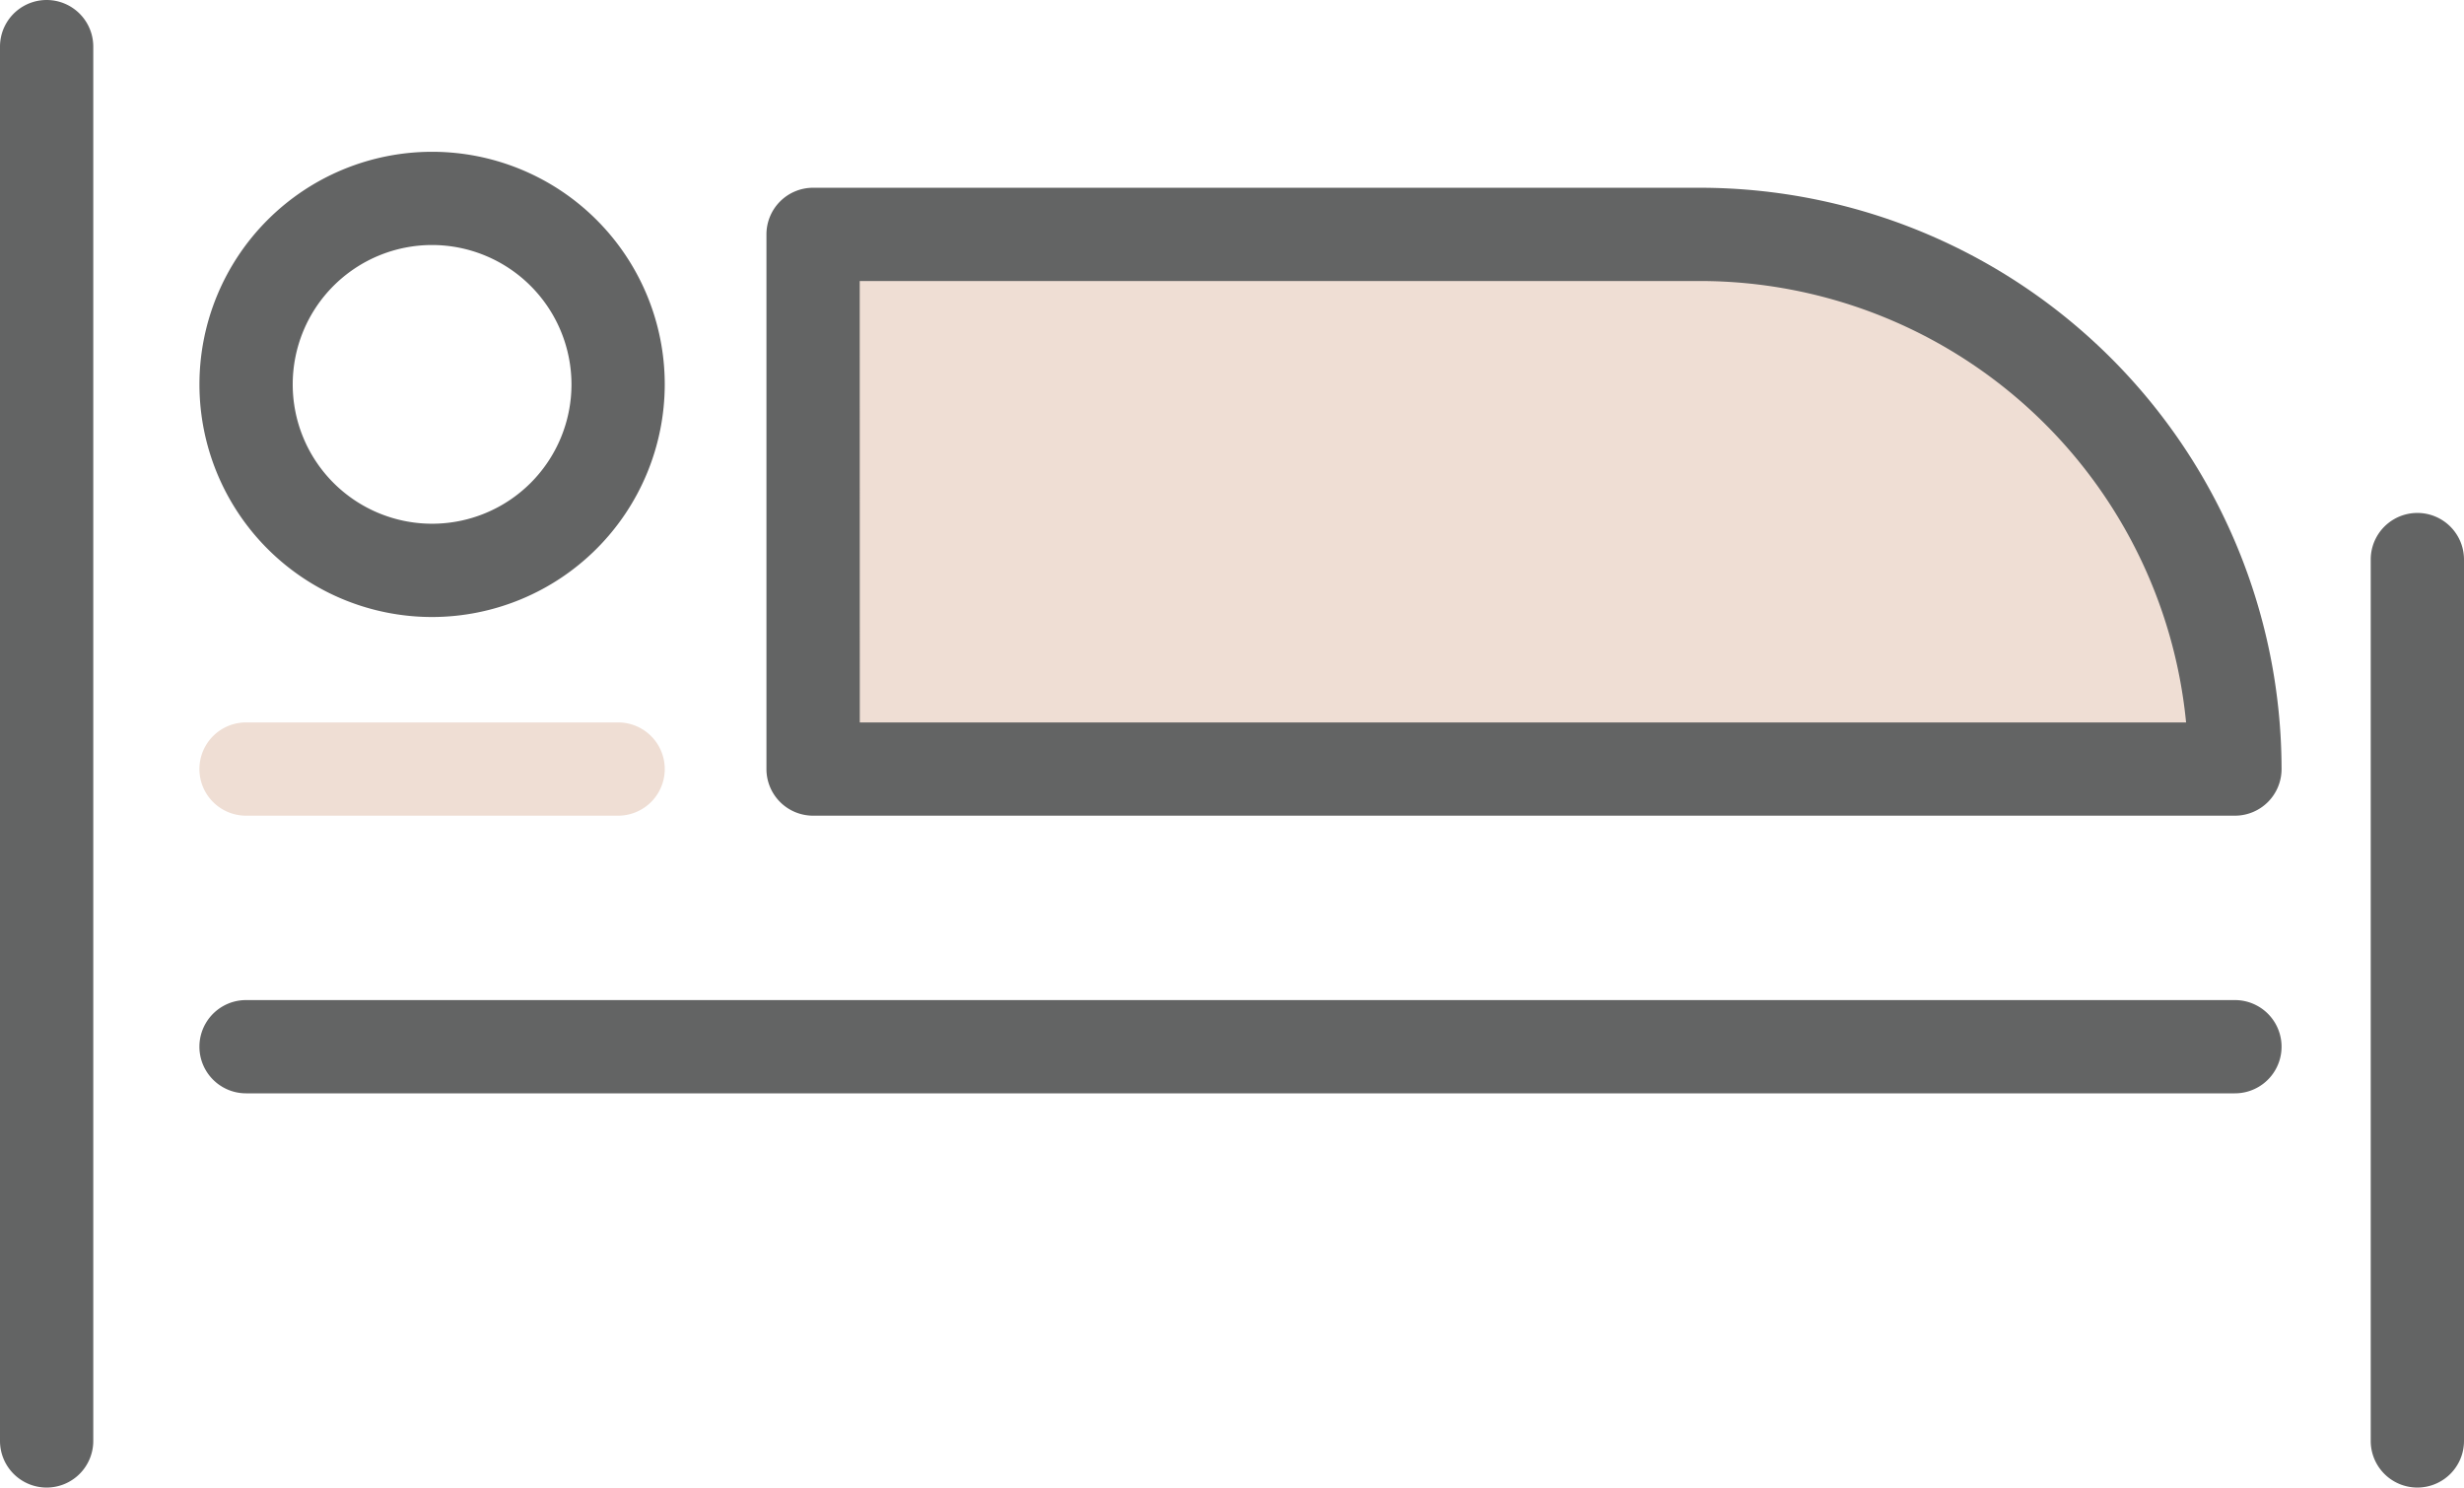
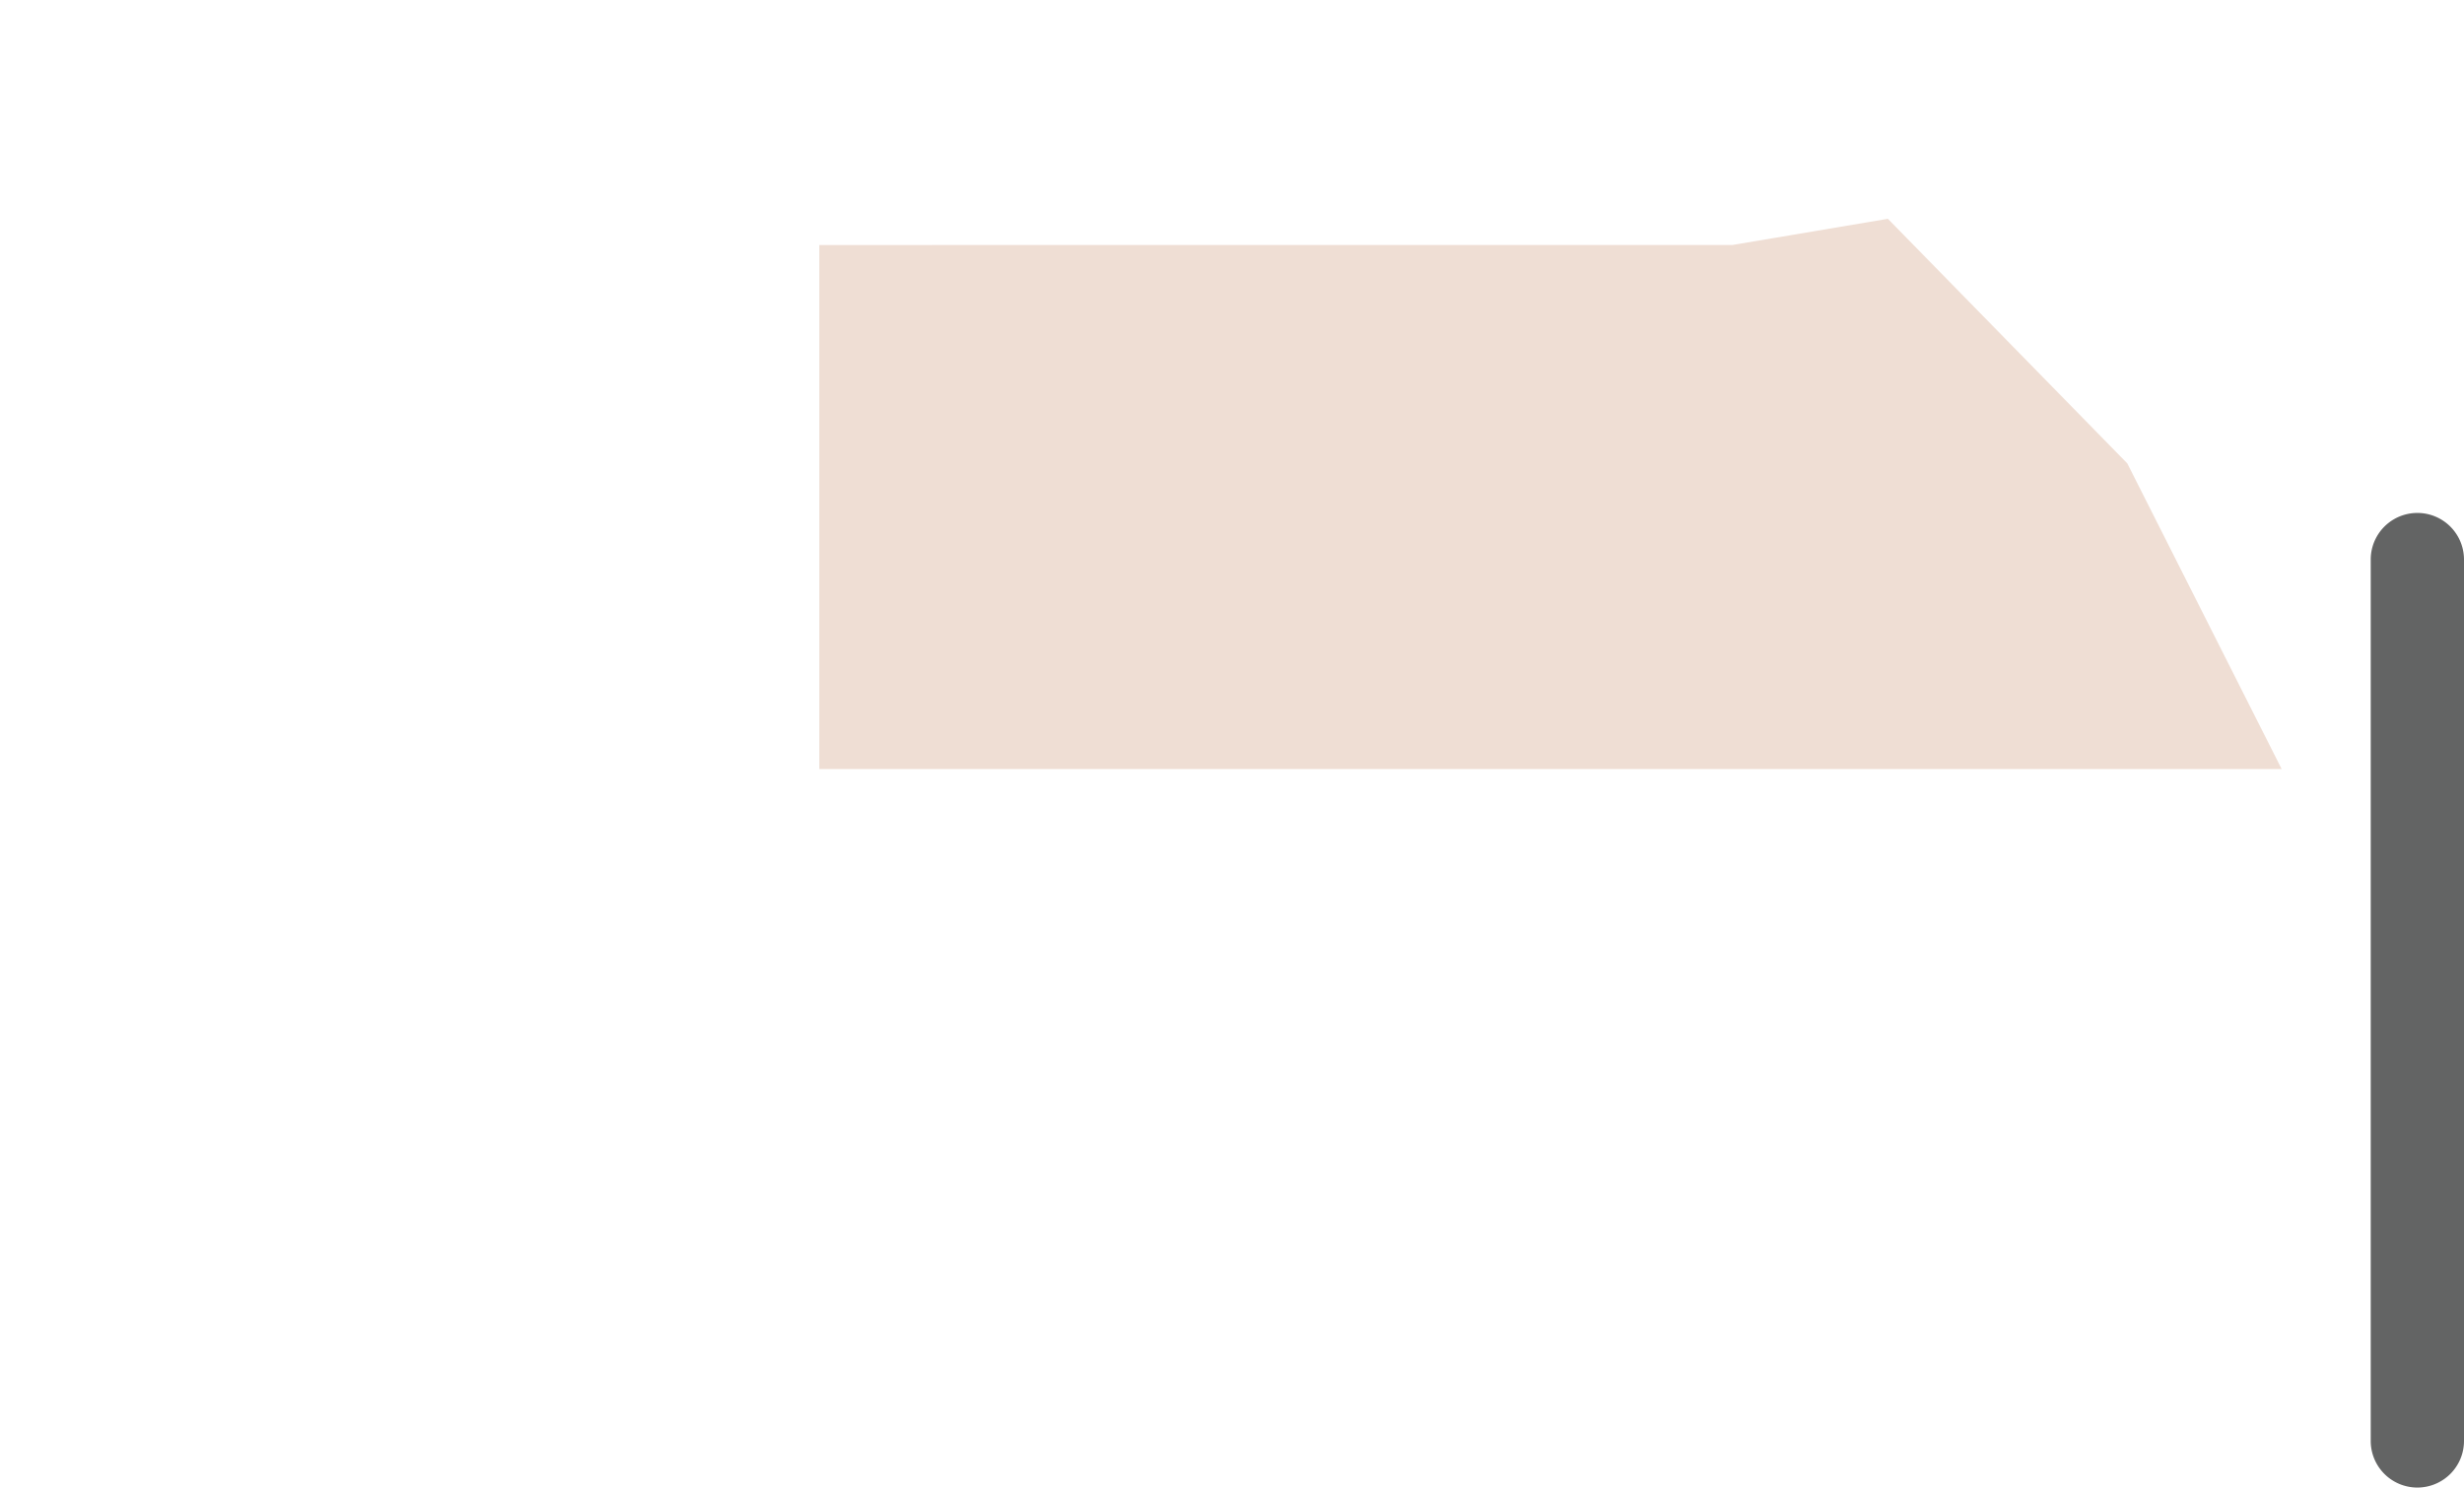
<svg xmlns="http://www.w3.org/2000/svg" width="79.252" height="47.854" viewBox="0 0 79.252 47.854">
  <g id="グループ_22634" data-name="グループ 22634" transform="translate(-861.248 -135.705)">
    <path id="パス_42091" data-name="パス 42091" d="M887.6,143.587v16.858h47.035l-4.965-9.833-7.7-7.868-5,.842Z" fill="#efded4" />
-     <path id="パス_42092" data-name="パス 42092" d="M875.146,155.554a7.483,7.483,0,1,1,7.483-7.483A7.492,7.492,0,0,1,875.146,155.554Zm0-11.967a4.483,4.483,0,1,0,4.483,4.484A4.489,4.489,0,0,0,875.146,143.587Z" fill="#636464" />
-     <path id="パス_42093" data-name="パス 42093" d="M933.132,161.945H887.4a1.5,1.5,0,0,1-1.5-1.5v-17.2a1.5,1.5,0,0,1,1.5-1.5h28.532a18.719,18.719,0,0,1,18.7,18.7A1.5,1.5,0,0,1,933.132,161.945Zm-44.23-3h42.659a15.722,15.722,0,0,0-15.627-14.2H888.9Z" fill="#636464" />
-     <path id="パス_42094" data-name="パス 42094" d="M881.129,161.945H869.162a1.5,1.5,0,0,1,0-3h11.967a1.5,1.5,0,0,1,0,3Z" fill="#efded4" />
-     <path id="パス_42095" data-name="パス 42095" d="M862.748,183.559a1.5,1.5,0,0,1-1.5-1.5V137.205a1.5,1.5,0,0,1,3,0v44.854A1.5,1.5,0,0,1,862.748,183.559Z" fill="#636464" />
    <path id="パス_42096" data-name="パス 42096" d="M939,183.559a1.5,1.5,0,0,1-1.5-1.5V153.706a1.5,1.5,0,1,1,3,0v28.353A1.5,1.5,0,0,1,939,183.559Z" fill="#636464" />
-     <path id="パス_42097" data-name="パス 42097" d="M933.132,170.877h-63.97a1.5,1.5,0,0,1,0-3h63.97a1.5,1.5,0,0,1,0,3Z" fill="#636464" />
  </g>
</svg>